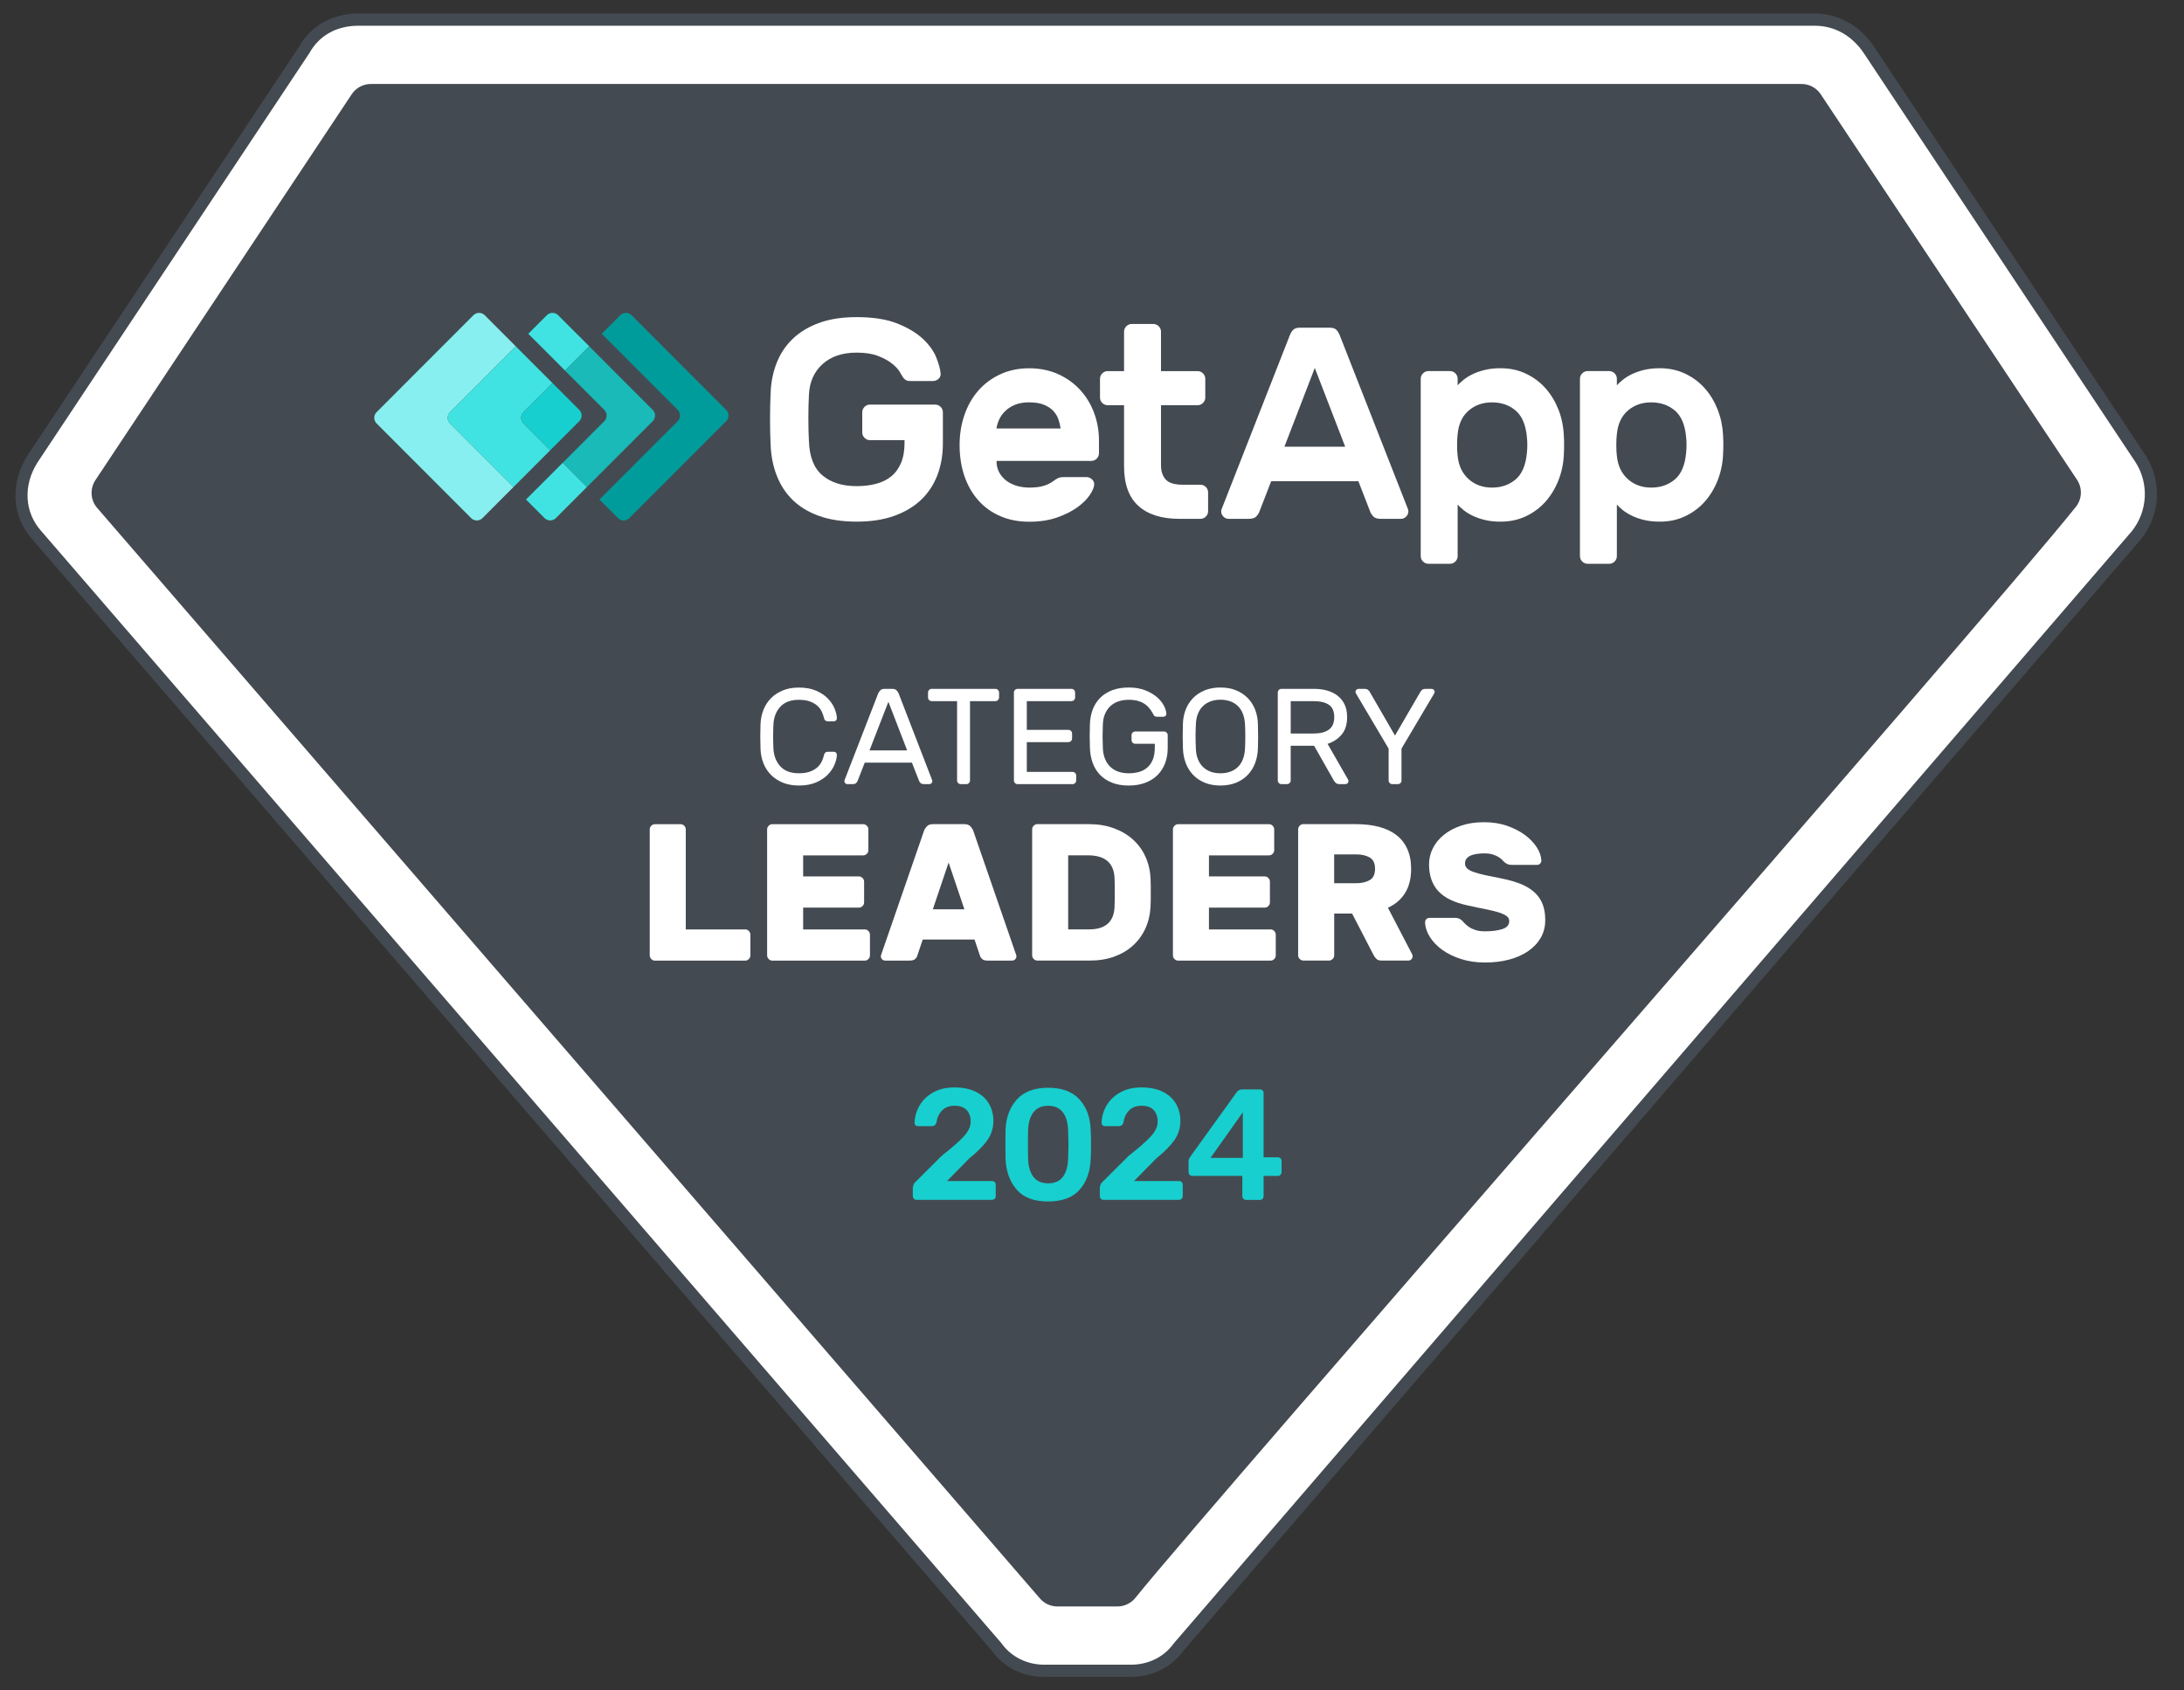
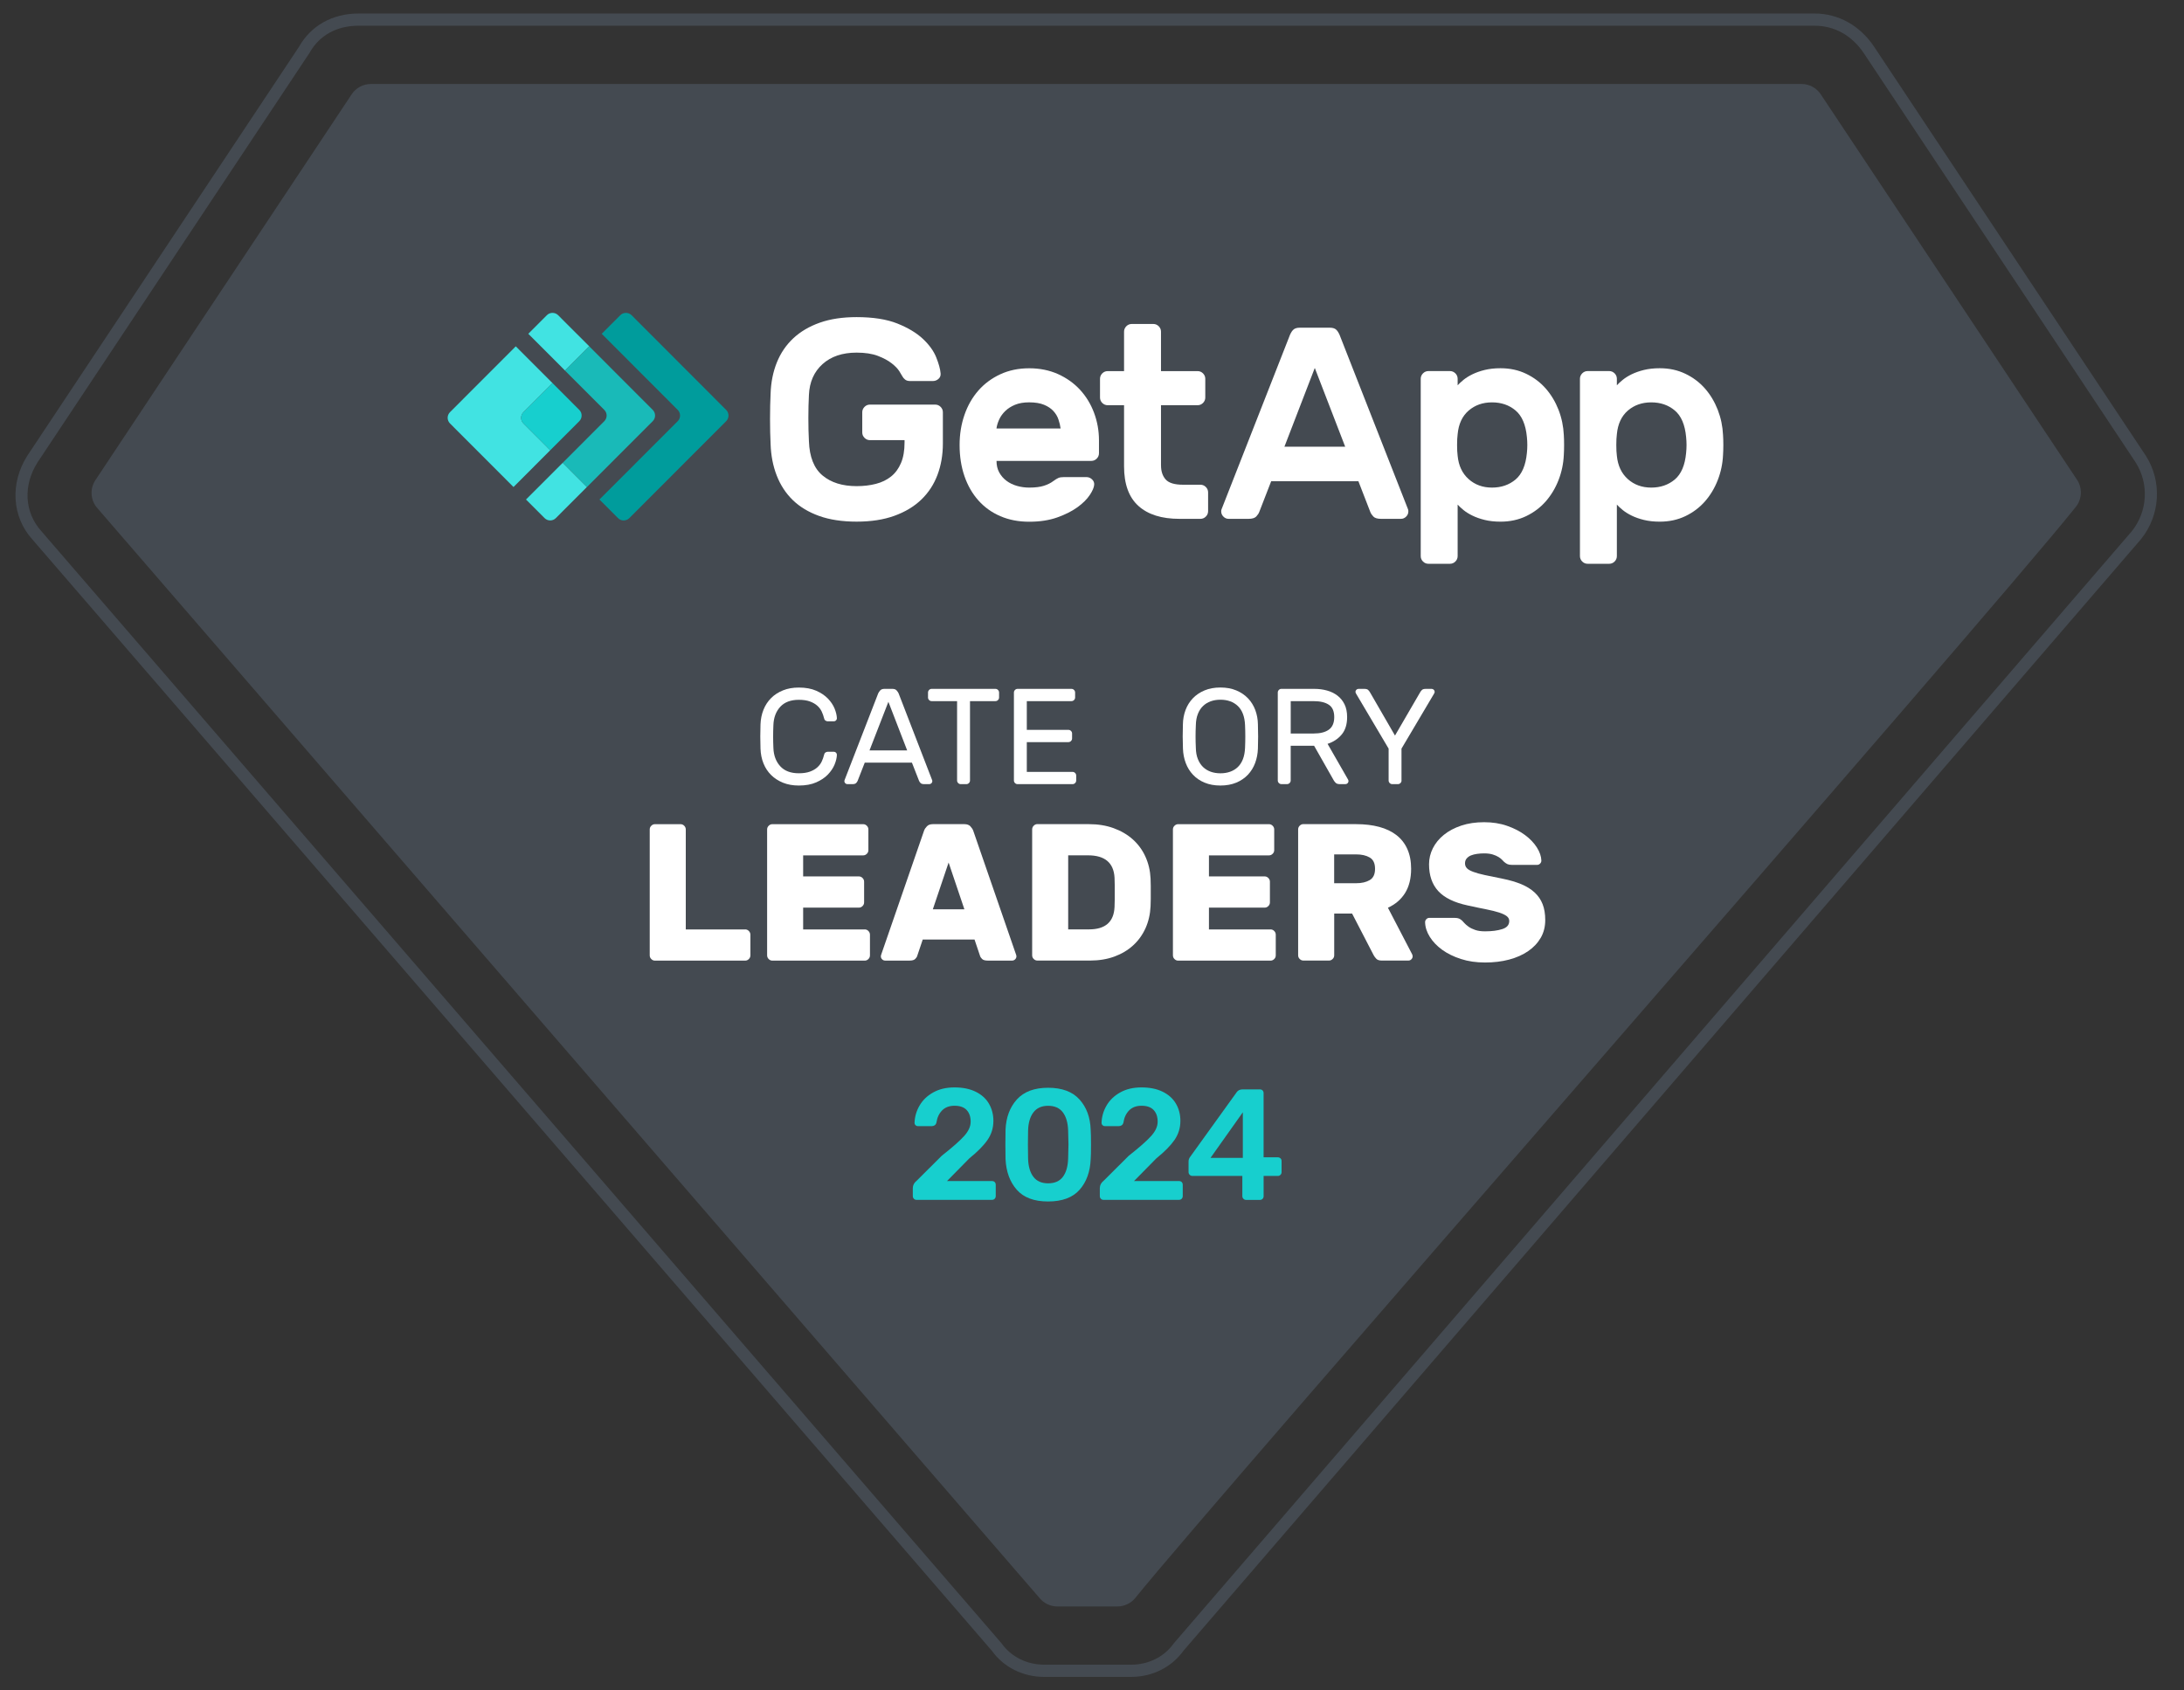
<svg xmlns="http://www.w3.org/2000/svg" width="93" height="72" viewBox="0 0 93 72" fill="none">
  <rect x="0" y="0" width="93" height="72" fill="#333333" stroke="none" />
  <g clip-path="url(#clip0_8652_22100)">
-     <path d="M91.159 19.553L79.589 2.132C79.033 1.299 78.201 0.835 77.275 0.835H15.263C14.246 0.835 13.412 1.299 12.95 2.132L1.381 19.553C0.733 20.572 0.733 21.87 1.566 22.796L42.437 70.145C42.899 70.794 43.64 71.164 44.473 71.164H48.159C48.992 71.164 49.732 70.794 50.195 70.145L90.974 22.796C91.714 21.87 91.806 20.572 91.159 19.553Z" fill="white" />
    <path d="M48.159 71.424H44.472C43.559 71.424 42.743 71.017 42.232 70.306L1.369 22.965C0.506 22.007 0.421 20.577 1.162 19.413L12.729 1.998C13.235 1.094 14.158 0.576 15.263 0.576H77.275C78.284 0.576 79.205 1.091 79.803 1.988L91.376 19.413C92.074 20.51 91.992 21.935 91.175 22.958L50.398 70.306C49.887 71.016 49.071 71.424 48.159 71.424ZM15.263 1.096C14.334 1.096 13.592 1.509 13.176 2.259L13.165 2.276L1.597 19.697C0.977 20.673 1.039 21.822 1.759 22.622L42.641 69.985L42.648 69.994C43.061 70.573 43.727 70.904 44.473 70.904H48.159C48.906 70.904 49.571 70.573 49.984 69.994L49.999 69.976L90.778 22.626C91.451 21.785 91.519 20.605 90.941 19.695L79.373 2.276C78.866 1.515 78.121 1.096 77.276 1.096H15.263Z" fill="#444A51" />
    <path d="M47.584 68.423H45.023C44.726 68.423 44.447 68.288 44.261 68.058L4.116 21.609C3.848 21.276 3.827 20.809 4.062 20.451C5.882 17.711 13.403 6.386 14.977 4.014C15.159 3.741 15.465 3.577 15.792 3.577H76.715C77.043 3.577 77.347 3.741 77.529 4.012C79.107 6.381 86.63 17.703 88.445 20.435C88.68 20.79 88.66 21.257 88.394 21.59C84.37 26.623 51.642 63.954 48.348 68.057C48.161 68.288 47.881 68.423 47.584 68.423Z" fill="#444A51" />
    <path d="M32.933 30.883C32.925 31.057 32.922 31.219 32.922 31.37C32.922 31.521 32.925 31.683 32.933 31.857C32.945 32.178 33.043 32.438 33.225 32.637C33.408 32.837 33.672 32.936 34.016 32.936C34.201 32.936 34.357 32.913 34.485 32.867C34.612 32.821 34.717 32.761 34.8 32.687C34.883 32.613 34.947 32.529 34.991 32.435C35.035 32.34 35.069 32.245 35.092 32.148C35.1 32.105 35.118 32.073 35.149 32.052C35.18 32.031 35.212 32.02 35.242 32.02H35.509C35.544 32.02 35.574 32.032 35.599 32.058C35.624 32.083 35.637 32.113 35.637 32.148C35.633 32.276 35.6 32.414 35.538 32.565C35.476 32.716 35.38 32.857 35.252 32.991C35.123 33.125 34.956 33.235 34.754 33.324C34.551 33.413 34.305 33.458 34.016 33.458C33.765 33.458 33.541 33.418 33.344 33.339C33.147 33.259 32.978 33.15 32.838 33.012C32.696 32.872 32.588 32.708 32.511 32.516C32.434 32.325 32.392 32.115 32.384 31.887C32.372 31.544 32.372 31.2 32.384 30.855C32.392 30.632 32.434 30.422 32.511 30.23C32.588 30.036 32.698 29.87 32.838 29.731C32.978 29.591 33.147 29.483 33.344 29.404C33.541 29.324 33.765 29.285 34.016 29.285C34.305 29.285 34.551 29.33 34.754 29.419C34.956 29.507 35.122 29.619 35.252 29.752C35.38 29.885 35.476 30.027 35.538 30.178C35.6 30.329 35.632 30.468 35.637 30.595C35.637 30.629 35.624 30.659 35.599 30.685C35.574 30.71 35.544 30.723 35.509 30.723H35.242C35.212 30.723 35.18 30.712 35.149 30.69C35.118 30.67 35.099 30.637 35.092 30.595C35.069 30.498 35.034 30.402 34.991 30.308C34.946 30.213 34.883 30.129 34.8 30.056C34.717 29.982 34.611 29.922 34.485 29.876C34.357 29.83 34.201 29.807 34.016 29.807C33.672 29.807 33.408 29.906 33.225 30.105C33.043 30.303 32.945 30.563 32.933 30.883Z" fill="white" />
    <path d="M38.832 32.483H36.823L36.522 33.254C36.511 33.285 36.489 33.317 36.459 33.349C36.428 33.383 36.374 33.399 36.297 33.399H36.083C36.048 33.399 36.018 33.386 35.993 33.361C35.968 33.335 35.955 33.306 35.955 33.271C35.955 33.251 35.963 33.225 35.978 33.19L37.396 29.533C37.416 29.49 37.444 29.447 37.483 29.405C37.523 29.362 37.58 29.341 37.657 29.341H38.004C38.081 29.341 38.139 29.362 38.178 29.405C38.217 29.447 38.246 29.49 38.265 29.533L39.678 33.19C39.693 33.225 39.701 33.252 39.701 33.271C39.701 33.306 39.688 33.335 39.663 33.361C39.637 33.386 39.608 33.399 39.573 33.399H39.359C39.282 33.399 39.228 33.383 39.197 33.349C39.166 33.317 39.145 33.285 39.134 33.254L38.832 32.483ZM37.026 31.961H38.629L37.83 29.892L37.026 31.961Z" fill="white" />
    <path d="M42.387 29.341C42.43 29.341 42.466 29.356 42.497 29.387C42.528 29.419 42.543 29.456 42.543 29.498V29.707C42.543 29.749 42.528 29.786 42.497 29.817C42.466 29.848 42.43 29.863 42.387 29.863H41.305V33.242C41.305 33.285 41.29 33.322 41.259 33.353C41.228 33.384 41.191 33.399 41.148 33.399H40.912C40.869 33.399 40.832 33.384 40.801 33.353C40.77 33.322 40.755 33.285 40.755 33.242V29.863H39.673C39.63 29.863 39.594 29.848 39.563 29.817C39.532 29.786 39.517 29.749 39.517 29.707V29.498C39.517 29.456 39.532 29.419 39.563 29.387C39.594 29.356 39.63 29.341 39.673 29.341H42.387Z" fill="white" />
    <path d="M45.67 32.877C45.713 32.877 45.75 32.892 45.781 32.923C45.812 32.954 45.827 32.991 45.827 33.034V33.242C45.827 33.285 45.812 33.322 45.781 33.353C45.75 33.384 45.713 33.399 45.67 33.399H43.331C43.289 33.399 43.252 33.384 43.221 33.353C43.19 33.322 43.175 33.285 43.175 33.242V29.498C43.175 29.456 43.19 29.419 43.221 29.387C43.252 29.356 43.289 29.341 43.331 29.341H45.624C45.667 29.341 45.704 29.356 45.735 29.387C45.766 29.419 45.781 29.456 45.781 29.498V29.707C45.781 29.749 45.766 29.786 45.735 29.817C45.704 29.848 45.667 29.863 45.624 29.863H43.724V31.087H45.495C45.538 31.087 45.575 31.102 45.606 31.133C45.637 31.164 45.652 31.201 45.652 31.243V31.452C45.652 31.494 45.637 31.531 45.606 31.562C45.575 31.594 45.538 31.609 45.495 31.609H43.724V32.878H45.67V32.877Z" fill="white" />
-     <path d="M46.411 30.843C46.419 30.631 46.456 30.429 46.523 30.24C46.591 30.051 46.694 29.884 46.831 29.741C46.967 29.598 47.139 29.487 47.343 29.405C47.548 29.324 47.79 29.283 48.067 29.283C48.329 29.283 48.56 29.322 48.759 29.399C48.958 29.476 49.124 29.572 49.257 29.686C49.391 29.8 49.49 29.922 49.558 30.051C49.626 30.18 49.662 30.298 49.665 30.401C49.669 30.436 49.657 30.466 49.631 30.491C49.603 30.517 49.573 30.529 49.538 30.529H49.301C49.208 30.529 49.152 30.508 49.133 30.466C49.087 30.372 49.034 30.286 48.974 30.205C48.914 30.125 48.844 30.055 48.763 29.997C48.682 29.939 48.584 29.892 48.471 29.858C48.357 29.823 48.222 29.806 48.068 29.806C47.909 29.806 47.764 29.828 47.631 29.872C47.498 29.917 47.383 29.983 47.286 30.073C47.189 30.162 47.112 30.273 47.055 30.406C46.997 30.54 46.966 30.695 46.962 30.872C46.954 31.046 46.95 31.206 46.95 31.354C46.95 31.501 46.954 31.662 46.962 31.835C46.965 32.021 46.996 32.183 47.055 32.323C47.112 32.462 47.189 32.577 47.286 32.667C47.383 32.758 47.498 32.826 47.631 32.87C47.764 32.915 47.909 32.937 48.068 32.937C48.222 32.937 48.367 32.917 48.503 32.879C48.637 32.84 48.756 32.778 48.856 32.69C48.956 32.604 49.034 32.49 49.09 32.352C49.147 32.212 49.174 32.043 49.174 31.841V31.679H48.34C48.298 31.679 48.261 31.664 48.23 31.633C48.199 31.602 48.184 31.565 48.184 31.522V31.314C48.184 31.271 48.199 31.234 48.23 31.203C48.261 31.172 48.298 31.157 48.34 31.157H49.568C49.61 31.157 49.647 31.172 49.678 31.203C49.709 31.234 49.724 31.271 49.724 31.314V31.864C49.724 32.096 49.687 32.31 49.614 32.505C49.54 32.7 49.433 32.868 49.293 33.009C49.151 33.15 48.978 33.261 48.772 33.34C48.565 33.419 48.331 33.459 48.068 33.459C47.79 33.459 47.549 33.417 47.345 33.334C47.14 33.251 46.97 33.138 46.835 32.996C46.7 32.853 46.598 32.684 46.528 32.491C46.459 32.297 46.42 32.089 46.412 31.866C46.399 31.523 46.399 31.182 46.411 30.843Z" fill="white" />
    <path d="M50.371 30.854C50.374 30.637 50.412 30.433 50.483 30.242C50.555 30.051 50.658 29.885 50.793 29.744C50.927 29.603 51.094 29.49 51.291 29.407C51.487 29.324 51.714 29.283 51.968 29.283C52.222 29.283 52.449 29.324 52.645 29.407C52.842 29.49 53.008 29.602 53.143 29.744C53.278 29.884 53.381 30.051 53.453 30.242C53.524 30.433 53.562 30.637 53.565 30.854C53.577 31.198 53.577 31.542 53.565 31.886C53.557 32.103 53.518 32.307 53.447 32.498C53.376 32.689 53.272 32.856 53.138 32.999C53.002 33.142 52.837 33.254 52.643 33.335C52.448 33.416 52.223 33.458 51.969 33.458C51.715 33.458 51.49 33.417 51.295 33.335C51.1 33.255 50.935 33.142 50.801 32.999C50.665 32.856 50.563 32.689 50.491 32.498C50.42 32.307 50.38 32.103 50.373 31.886C50.359 31.542 50.359 31.198 50.371 30.854ZM53.017 30.883C53.009 30.701 52.979 30.543 52.927 30.407C52.875 30.272 52.803 30.159 52.71 30.071C52.617 29.982 52.508 29.915 52.383 29.87C52.258 29.825 52.12 29.803 51.969 29.803C51.819 29.803 51.681 29.825 51.555 29.87C51.43 29.915 51.321 29.981 51.229 30.071C51.135 30.159 51.063 30.271 51.009 30.407C50.955 30.542 50.926 30.701 50.922 30.883C50.913 31.057 50.91 31.219 50.91 31.37C50.91 31.521 50.913 31.683 50.922 31.857C50.925 32.039 50.954 32.197 51.009 32.333C51.063 32.468 51.137 32.581 51.229 32.67C51.322 32.758 51.43 32.825 51.555 32.87C51.681 32.915 51.819 32.937 51.969 32.937C52.12 32.937 52.258 32.915 52.383 32.87C52.508 32.825 52.618 32.759 52.71 32.67C52.803 32.581 52.874 32.469 52.927 32.333C52.979 32.198 53.009 32.039 53.017 31.857C53.025 31.683 53.028 31.521 53.028 31.37C53.028 31.219 53.025 31.057 53.017 30.883Z" fill="white" />
    <path d="M55.969 29.341C56.158 29.341 56.337 29.364 56.505 29.411C56.673 29.457 56.82 29.528 56.948 29.625C57.076 29.722 57.177 29.845 57.252 29.996C57.326 30.147 57.364 30.329 57.364 30.541C57.364 30.854 57.286 31.103 57.13 31.288C56.973 31.474 56.773 31.605 56.531 31.682L57.405 33.206C57.416 33.229 57.422 33.251 57.422 33.27C57.422 33.304 57.409 33.334 57.384 33.36C57.359 33.385 57.329 33.398 57.294 33.398H57.046C56.969 33.398 56.911 33.378 56.874 33.34C56.838 33.302 56.811 33.269 56.796 33.241L55.957 31.763H54.961V33.241C54.961 33.284 54.946 33.32 54.915 33.352C54.884 33.383 54.847 33.398 54.804 33.398H54.568C54.525 33.398 54.488 33.383 54.457 33.352C54.426 33.32 54.411 33.284 54.411 33.241V29.497C54.411 29.454 54.426 29.418 54.457 29.386C54.488 29.355 54.525 29.34 54.568 29.34H55.969V29.341ZM54.962 31.242H55.941C56.219 31.242 56.434 31.187 56.586 31.078C56.739 30.967 56.815 30.788 56.815 30.542C56.815 30.294 56.739 30.12 56.586 30.018C56.433 29.915 56.218 29.864 55.941 29.864H54.962V31.242Z" fill="white" />
    <path d="M59.681 33.242C59.681 33.285 59.666 33.322 59.635 33.353C59.604 33.384 59.567 33.399 59.524 33.399H59.287C59.245 33.399 59.208 33.384 59.177 33.353C59.146 33.322 59.131 33.285 59.131 33.242V31.886L57.748 29.55C57.728 29.515 57.719 29.488 57.719 29.469C57.719 29.435 57.731 29.405 57.757 29.38C57.782 29.354 57.812 29.341 57.846 29.341H58.095C58.172 29.341 58.227 29.356 58.259 29.387C58.291 29.419 58.318 29.451 58.337 29.487L59.402 31.33L60.473 29.487C60.493 29.452 60.518 29.419 60.551 29.387C60.583 29.356 60.639 29.341 60.716 29.341H60.964C60.998 29.341 61.028 29.354 61.054 29.38C61.079 29.405 61.092 29.435 61.092 29.469C61.092 29.489 61.083 29.515 61.063 29.55L59.679 31.886V33.242H59.681Z" fill="white" />
    <path d="M31.73 39.586C31.791 39.586 31.843 39.608 31.887 39.653C31.931 39.698 31.954 39.75 31.954 39.811V40.691C31.954 40.752 31.932 40.805 31.887 40.849C31.843 40.894 31.791 40.916 31.73 40.916H27.891C27.83 40.916 27.777 40.894 27.734 40.849C27.689 40.805 27.667 40.752 27.667 40.691V35.328C27.667 35.267 27.689 35.215 27.734 35.171C27.777 35.127 27.83 35.104 27.891 35.104H28.978C29.039 35.104 29.091 35.126 29.136 35.171C29.179 35.215 29.202 35.267 29.202 35.328V39.587H31.73V39.586Z" fill="white" />
    <path d="M36.821 39.586C36.882 39.586 36.934 39.608 36.978 39.653C37.022 39.698 37.045 39.75 37.045 39.811V40.691C37.045 40.752 37.023 40.805 36.978 40.849C36.934 40.894 36.882 40.916 36.821 40.916H32.89C32.829 40.916 32.776 40.894 32.733 40.849C32.688 40.805 32.666 40.752 32.666 40.691V35.328C32.666 35.267 32.688 35.215 32.733 35.171C32.776 35.127 32.829 35.104 32.89 35.104H36.754C36.815 35.104 36.867 35.126 36.912 35.171C36.956 35.215 36.978 35.267 36.978 35.328V36.209C36.978 36.27 36.957 36.323 36.912 36.366C36.867 36.411 36.815 36.433 36.754 36.433H34.2V37.329H36.571C36.632 37.329 36.684 37.351 36.729 37.396C36.773 37.441 36.796 37.493 36.796 37.554V38.434C36.796 38.495 36.774 38.548 36.729 38.592C36.684 38.637 36.632 38.659 36.571 38.659H34.2V39.589H36.821V39.586Z" fill="white" />
    <path d="M41.067 35.103C41.177 35.103 41.261 35.133 41.32 35.194C41.377 35.255 41.418 35.316 41.441 35.377L43.248 40.607C43.27 40.662 43.282 40.704 43.282 40.731C43.282 40.781 43.263 40.825 43.228 40.86C43.192 40.896 43.148 40.914 43.099 40.914H42.054C41.943 40.914 41.864 40.891 41.818 40.844C41.771 40.797 41.742 40.752 41.73 40.707L41.498 40.018H39.292L39.06 40.707C39.049 40.752 39.02 40.797 38.973 40.844C38.926 40.891 38.847 40.914 38.737 40.914H37.692C37.642 40.914 37.599 40.896 37.563 40.86C37.527 40.825 37.509 40.782 37.509 40.731C37.509 40.704 37.52 40.662 37.542 40.607L39.35 35.377C39.372 35.316 39.412 35.255 39.471 35.194C39.528 35.133 39.613 35.103 39.724 35.103H41.067ZM39.722 38.73H41.066L40.394 36.738L39.722 38.73Z" fill="white" />
    <path d="M46.373 35.103C46.755 35.103 47.103 35.159 47.418 35.273C47.733 35.387 48.006 35.546 48.235 35.75C48.464 35.955 48.644 36.199 48.774 36.485C48.904 36.77 48.978 37.082 48.994 37.419C48.999 37.536 49.002 37.642 49.002 37.738C49.002 37.835 49.002 37.928 49.002 38.016C49.002 38.105 49.002 38.196 49.002 38.29C49.002 38.385 48.999 38.487 48.994 38.598C48.978 38.941 48.905 39.253 48.779 39.535C48.651 39.818 48.476 40.061 48.252 40.266C48.028 40.471 47.761 40.63 47.452 40.743C47.142 40.857 46.796 40.913 46.415 40.913H44.176C44.115 40.913 44.062 40.891 44.019 40.846C43.974 40.803 43.952 40.75 43.952 40.689V35.326C43.952 35.265 43.974 35.213 44.019 35.168C44.062 35.124 44.115 35.101 44.176 35.101H46.373V35.103ZM47.46 37.386C47.426 36.75 47.05 36.431 46.331 36.431H45.486V39.585H46.373C47.07 39.585 47.431 39.267 47.46 38.63C47.465 38.514 47.468 38.404 47.468 38.302C47.468 38.199 47.468 38.1 47.468 38.003C47.468 37.907 47.468 37.809 47.468 37.708C47.468 37.611 47.464 37.502 47.46 37.386Z" fill="white" />
    <path d="M54.101 39.586C54.162 39.586 54.214 39.608 54.259 39.653C54.303 39.698 54.325 39.75 54.325 39.811V40.691C54.325 40.752 54.304 40.805 54.259 40.849C54.214 40.894 54.162 40.916 54.101 40.916H50.17C50.11 40.916 50.057 40.894 50.013 40.849C49.968 40.805 49.946 40.752 49.946 40.691V35.328C49.946 35.267 49.968 35.215 50.013 35.171C50.057 35.127 50.11 35.104 50.17 35.104H54.035C54.096 35.104 54.147 35.126 54.192 35.171C54.236 35.215 54.259 35.267 54.259 35.328V36.209C54.259 36.27 54.237 36.323 54.192 36.366C54.147 36.411 54.096 36.433 54.035 36.433H51.48V37.329H53.852C53.913 37.329 53.964 37.351 54.009 37.396C54.053 37.441 54.076 37.493 54.076 37.554V38.434C54.076 38.495 54.054 38.548 54.009 38.592C53.964 38.637 53.913 38.659 53.852 38.659H51.48V39.589H54.101V39.586Z" fill="white" />
    <path d="M57.75 35.103C58.114 35.103 58.441 35.142 58.728 35.219C59.016 35.296 59.261 35.413 59.462 35.568C59.663 35.724 59.819 35.92 59.927 36.161C60.035 36.402 60.089 36.683 60.089 37.003C60.089 37.418 60.002 37.763 59.831 38.037C59.66 38.311 59.416 38.519 59.101 38.663L60.129 40.639C60.145 40.672 60.154 40.703 60.154 40.73C60.154 40.78 60.136 40.823 60.1 40.859C60.065 40.895 60.022 40.913 59.971 40.913H58.843C58.733 40.913 58.654 40.888 58.608 40.838C58.56 40.789 58.524 40.739 58.496 40.689L57.576 38.912H56.814V40.689C56.814 40.75 56.792 40.803 56.747 40.846C56.702 40.891 56.65 40.913 56.589 40.913H55.503C55.442 40.913 55.389 40.891 55.345 40.846C55.3 40.803 55.278 40.75 55.278 40.689V35.326C55.278 35.265 55.3 35.213 55.345 35.168C55.389 35.124 55.442 35.101 55.503 35.101H57.75V35.103ZM56.812 37.619H57.75C57.982 37.619 58.174 37.575 58.326 37.486C58.478 37.397 58.553 37.237 58.553 37.005C58.553 36.772 58.478 36.612 58.326 36.523C58.174 36.434 57.982 36.391 57.75 36.391H56.812V37.619Z" fill="white" />
    <path d="M63.197 35.02C63.552 35.02 63.876 35.07 64.171 35.173C64.467 35.275 64.724 35.407 64.939 35.567C65.154 35.727 65.323 35.904 65.445 36.098C65.567 36.291 65.63 36.477 65.635 36.654C65.635 36.704 65.617 36.748 65.581 36.783C65.546 36.819 65.505 36.837 65.461 36.837H64.374C64.297 36.837 64.235 36.826 64.188 36.804C64.141 36.782 64.092 36.749 64.043 36.705C64.027 36.689 64 36.661 63.963 36.622C63.928 36.583 63.876 36.544 63.81 36.502C63.744 36.461 63.661 36.425 63.562 36.394C63.462 36.364 63.341 36.348 63.197 36.348C63.093 36.348 62.992 36.355 62.895 36.369C62.798 36.383 62.712 36.404 62.637 36.435C62.563 36.465 62.502 36.509 62.455 36.565C62.407 36.62 62.384 36.689 62.384 36.772C62.384 36.855 62.411 36.924 62.463 36.979C62.516 37.035 62.604 37.086 62.728 37.132C62.852 37.18 63.017 37.226 63.222 37.27C63.426 37.314 63.681 37.366 63.984 37.427C64.288 37.488 64.553 37.566 64.78 37.66C65.007 37.755 65.196 37.872 65.348 38.013C65.5 38.154 65.614 38.32 65.688 38.51C65.763 38.701 65.8 38.927 65.8 39.186C65.8 39.469 65.737 39.721 65.609 39.942C65.481 40.163 65.303 40.353 65.074 40.511C64.844 40.669 64.574 40.789 64.261 40.872C63.948 40.955 63.608 40.996 63.238 40.996C62.862 40.996 62.519 40.947 62.21 40.846C61.9 40.747 61.633 40.615 61.409 40.453C61.185 40.289 61.01 40.106 60.883 39.901C60.755 39.696 60.689 39.488 60.684 39.279C60.684 39.229 60.702 39.186 60.738 39.15C60.773 39.114 60.813 39.095 60.858 39.095H61.945C62.022 39.095 62.083 39.105 62.128 39.124C62.172 39.144 62.217 39.173 62.26 39.212C62.282 39.234 62.315 39.269 62.36 39.32C62.404 39.37 62.464 39.421 62.538 39.473C62.613 39.526 62.708 39.571 62.82 39.61C62.933 39.65 63.073 39.668 63.239 39.668C63.532 39.668 63.776 39.636 63.973 39.572C64.169 39.509 64.267 39.394 64.267 39.228C64.267 39.145 64.231 39.076 64.159 39.02C64.086 38.965 63.98 38.915 63.836 38.867C63.692 38.82 63.508 38.775 63.285 38.73C63.061 38.687 62.797 38.631 62.492 38.564C61.923 38.442 61.507 38.239 61.245 37.954C60.983 37.669 60.852 37.288 60.852 36.812C60.852 36.574 60.906 36.347 61.014 36.131C61.122 35.916 61.277 35.725 61.482 35.559C61.686 35.393 61.934 35.262 62.223 35.165C62.513 35.068 62.837 35.02 63.197 35.02Z" fill="white" />
    <path d="M32.814 16.763C32.83 16.279 32.919 15.838 33.08 15.438C33.241 15.038 33.474 14.696 33.78 14.409C34.086 14.123 34.463 13.901 34.911 13.743C35.358 13.585 35.879 13.507 36.476 13.507C37.176 13.507 37.755 13.598 38.21 13.779C38.665 13.961 39.028 14.179 39.298 14.432C39.568 14.686 39.757 14.948 39.866 15.219C39.975 15.49 40.037 15.717 40.053 15.902C40.062 15.999 40.032 16.077 39.963 16.138C39.894 16.199 39.815 16.229 39.727 16.229H38.748C38.66 16.229 38.588 16.207 38.537 16.163C38.484 16.119 38.446 16.072 38.422 16.023C38.406 15.991 38.363 15.921 38.295 15.811C38.226 15.702 38.118 15.59 37.968 15.473C37.819 15.356 37.625 15.251 37.382 15.158C37.141 15.066 36.838 15.019 36.476 15.019C35.872 15.019 35.388 15.182 35.026 15.508C34.663 15.835 34.47 16.272 34.446 16.822C34.43 17.128 34.422 17.456 34.422 17.808C34.422 18.159 34.43 18.487 34.446 18.794C34.47 19.463 34.663 19.949 35.026 20.252C35.388 20.555 35.872 20.706 36.476 20.706C36.774 20.706 37.047 20.674 37.298 20.609C37.548 20.545 37.764 20.44 37.944 20.295C38.126 20.15 38.266 19.958 38.367 19.72C38.468 19.483 38.518 19.19 38.518 18.843V18.747H37.044C36.955 18.747 36.878 18.714 36.814 18.65C36.749 18.585 36.717 18.509 36.717 18.419V17.56C36.717 17.471 36.749 17.395 36.814 17.329C36.878 17.265 36.955 17.233 37.044 17.233H39.823C39.912 17.233 39.988 17.265 40.053 17.329C40.118 17.394 40.15 17.471 40.15 17.56V18.89C40.15 19.374 40.073 19.82 39.92 20.227C39.767 20.635 39.537 20.985 39.231 21.28C38.925 21.575 38.542 21.804 38.084 21.97C37.625 22.136 37.089 22.218 36.476 22.218C35.863 22.218 35.331 22.137 34.881 21.976C34.43 21.814 34.055 21.588 33.757 21.298C33.459 21.008 33.232 20.659 33.074 20.252C32.916 19.846 32.83 19.4 32.814 18.916C32.806 18.763 32.8 18.593 32.796 18.408C32.791 18.222 32.79 18.032 32.79 17.839C32.79 17.645 32.792 17.456 32.796 17.27C32.799 17.085 32.806 16.916 32.814 16.763Z" fill="white" />
    <path d="M40.862 18.953C40.862 18.501 40.93 18.076 41.068 17.676C41.205 17.276 41.403 16.93 41.66 16.636C41.918 16.341 42.231 16.11 42.598 15.94C42.965 15.771 43.373 15.686 43.825 15.686C44.276 15.686 44.685 15.769 45.052 15.933C45.419 16.099 45.73 16.32 45.988 16.599C46.245 16.878 46.446 17.204 46.586 17.579C46.727 17.955 46.797 18.348 46.797 18.759V19.304C46.797 19.393 46.765 19.47 46.701 19.535C46.636 19.599 46.559 19.631 46.471 19.631H42.434C42.434 19.817 42.472 19.98 42.549 20.121C42.626 20.262 42.729 20.381 42.858 20.478C42.986 20.575 43.136 20.647 43.305 20.696C43.474 20.744 43.648 20.768 43.825 20.768C44.082 20.768 44.292 20.742 44.453 20.69C44.614 20.638 44.747 20.571 44.852 20.491C44.94 20.426 45.013 20.381 45.069 20.357C45.125 20.333 45.201 20.321 45.299 20.321H46.266C46.355 20.321 46.433 20.354 46.502 20.418C46.57 20.483 46.601 20.56 46.593 20.648C46.585 20.761 46.523 20.907 46.405 21.084C46.288 21.261 46.113 21.435 45.88 21.605C45.646 21.774 45.358 21.919 45.016 22.04C44.673 22.161 44.277 22.222 43.826 22.222C43.375 22.222 42.966 22.144 42.599 21.986C42.232 21.828 41.92 21.605 41.662 21.314C41.404 21.024 41.206 20.68 41.069 20.28C40.93 19.878 40.862 19.436 40.862 18.953ZM43.822 17.137C43.589 17.137 43.389 17.172 43.224 17.24C43.059 17.309 42.92 17.396 42.807 17.506C42.694 17.615 42.608 17.736 42.547 17.869C42.487 18.002 42.448 18.129 42.432 18.25H45.163C45.147 18.129 45.117 18.002 45.072 17.869C45.028 17.735 44.955 17.614 44.855 17.506C44.754 17.396 44.622 17.308 44.456 17.24C44.292 17.172 44.08 17.137 43.822 17.137Z" fill="white" />
    <path d="M49.439 19.824C49.439 20.074 49.505 20.273 49.638 20.423C49.771 20.572 50.018 20.646 50.38 20.646H51.118C51.206 20.646 51.283 20.678 51.348 20.743C51.412 20.807 51.444 20.885 51.444 20.973V21.772C51.444 21.86 51.412 21.938 51.348 22.002C51.283 22.067 51.206 22.099 51.118 22.099H50.223C49.465 22.099 48.883 21.916 48.476 21.548C48.069 21.181 47.865 20.619 47.865 19.86V17.259H47.167C47.079 17.259 47.002 17.227 46.937 17.163C46.873 17.098 46.841 17.022 46.841 16.932V16.134C46.841 16.045 46.873 15.969 46.937 15.903C47.002 15.839 47.079 15.807 47.167 15.807H47.865V14.126C47.865 14.037 47.898 13.961 47.962 13.895C48.026 13.831 48.103 13.799 48.192 13.799H49.111C49.2 13.799 49.275 13.831 49.341 13.895C49.405 13.96 49.438 14.037 49.438 14.126V15.807H50.997C51.086 15.807 51.163 15.839 51.227 15.903C51.291 15.968 51.324 16.045 51.324 16.134V16.932C51.324 17.021 51.291 17.098 51.227 17.163C51.163 17.227 51.086 17.259 50.997 17.259H49.438V19.824H49.439Z" fill="white" />
    <path d="M56.634 13.958C56.76 13.958 56.854 13.991 56.916 14.058C56.978 14.125 57.033 14.225 57.08 14.358L59.96 21.699C59.968 21.722 59.971 21.75 59.971 21.781C59.971 21.867 59.94 21.942 59.877 22.004C59.814 22.068 59.74 22.099 59.654 22.099H58.808C58.651 22.099 58.541 22.065 58.479 21.999C58.416 21.932 58.373 21.867 58.35 21.804L57.844 20.497H54.13L53.623 21.804C53.6 21.867 53.557 21.932 53.495 21.999C53.431 22.065 53.322 22.099 53.166 22.099H52.319C52.233 22.099 52.158 22.068 52.096 22.004C52.033 21.942 52.002 21.867 52.002 21.781C52.002 21.75 52.005 21.722 52.014 21.699L54.893 14.358C54.94 14.225 54.994 14.125 55.057 14.058C55.12 13.991 55.214 13.958 55.339 13.958H56.634ZM57.281 19.026L55.987 15.672L54.694 19.026H57.281Z" fill="white" />
    <path d="M63.895 22.219C63.646 22.219 63.421 22.194 63.225 22.146C63.027 22.098 62.854 22.037 62.705 21.964C62.555 21.891 62.429 21.813 62.324 21.728C62.22 21.643 62.135 21.564 62.07 21.492V23.686C62.07 23.775 62.038 23.851 61.974 23.917C61.909 23.981 61.832 24.013 61.743 24.013H60.825C60.736 24.013 60.659 23.981 60.595 23.917C60.53 23.852 60.498 23.775 60.498 23.686V16.133C60.498 16.044 60.53 15.968 60.595 15.902C60.659 15.838 60.736 15.805 60.825 15.805H61.743C61.832 15.805 61.908 15.838 61.974 15.902C62.038 15.967 62.07 16.044 62.07 16.133V16.411C62.135 16.339 62.22 16.261 62.324 16.175C62.429 16.091 62.555 16.012 62.705 15.939C62.854 15.867 63.027 15.805 63.225 15.757C63.422 15.709 63.646 15.684 63.895 15.684C64.298 15.684 64.662 15.763 64.989 15.921C65.315 16.078 65.593 16.288 65.823 16.55C66.052 16.812 66.233 17.114 66.367 17.457C66.5 17.801 66.573 18.158 66.591 18.528C66.599 18.649 66.603 18.79 66.603 18.951C66.603 19.113 66.599 19.255 66.591 19.375C66.575 19.746 66.5 20.104 66.367 20.446C66.234 20.789 66.052 21.091 65.823 21.354C65.593 21.616 65.315 21.826 64.989 21.983C64.662 22.14 64.298 22.219 63.895 22.219ZM65.019 19.291C65.043 19.066 65.043 18.84 65.019 18.614C64.97 18.09 64.809 17.713 64.536 17.483C64.262 17.252 63.927 17.138 63.533 17.138C63.138 17.138 62.806 17.256 62.536 17.49C62.266 17.724 62.11 18.059 62.07 18.494C62.054 18.615 62.046 18.768 62.046 18.954C62.046 19.139 62.054 19.293 62.07 19.413C62.11 19.833 62.266 20.163 62.536 20.405C62.806 20.647 63.138 20.768 63.533 20.768C63.927 20.768 64.262 20.653 64.536 20.424C64.809 20.192 64.97 19.816 65.019 19.291Z" fill="white" />
    <path d="M70.675 22.219C70.426 22.219 70.202 22.194 70.005 22.146C69.807 22.098 69.635 22.037 69.485 21.964C69.336 21.891 69.209 21.813 69.105 21.728C69 21.643 68.915 21.564 68.85 21.492V23.686C68.85 23.775 68.818 23.851 68.754 23.917C68.689 23.981 68.612 24.013 68.524 24.013H67.605C67.516 24.013 67.439 23.981 67.375 23.917C67.311 23.852 67.278 23.775 67.278 23.686V16.133C67.278 16.044 67.311 15.968 67.375 15.902C67.439 15.838 67.516 15.805 67.605 15.805H68.524C68.612 15.805 68.688 15.838 68.754 15.902C68.818 15.967 68.85 16.044 68.85 16.133V16.411C68.915 16.339 69 16.261 69.105 16.175C69.209 16.091 69.336 16.012 69.485 15.939C69.635 15.867 69.807 15.805 70.005 15.757C70.203 15.709 70.426 15.684 70.675 15.684C71.078 15.684 71.442 15.763 71.769 15.921C72.096 16.078 72.373 16.288 72.603 16.55C72.833 16.812 73.013 17.114 73.147 17.457C73.28 17.801 73.354 18.158 73.371 18.528C73.379 18.649 73.384 18.79 73.384 18.951C73.384 19.113 73.379 19.255 73.371 19.375C73.355 19.746 73.28 20.104 73.147 20.446C73.014 20.789 72.833 21.091 72.603 21.354C72.373 21.616 72.096 21.826 71.769 21.983C71.442 22.14 71.078 22.219 70.675 22.219ZM71.799 19.291C71.823 19.066 71.823 18.84 71.799 18.614C71.751 18.09 71.59 17.713 71.316 17.483C71.042 17.252 70.708 17.138 70.313 17.138C69.919 17.138 69.586 17.256 69.316 17.49C69.046 17.724 68.891 18.059 68.85 18.494C68.834 18.615 68.826 18.768 68.826 18.954C68.826 19.139 68.834 19.293 68.85 19.413C68.891 19.833 69.046 20.163 69.316 20.405C69.586 20.647 69.919 20.768 70.313 20.768C70.708 20.768 71.042 20.653 71.316 20.424C71.59 20.192 71.751 19.816 71.799 19.291Z" fill="white" />
    <path d="M30.922 17.459L26.894 13.425C26.762 13.293 26.546 13.293 26.414 13.425L25.623 14.218L28.859 17.459C28.991 17.591 28.991 17.806 28.859 17.939L25.526 21.276L26.318 22.069C26.45 22.201 26.665 22.201 26.797 22.069L30.922 17.939C31.054 17.806 31.054 17.591 30.922 17.459Z" fill="#009C9C" />
    <path d="M24.059 13.718L23.767 13.425C23.635 13.293 23.419 13.293 23.287 13.425L22.496 14.218L23.029 14.75L24.06 15.782L25.092 14.75L24.059 13.718Z" fill="#444A51" />
    <path d="M23.962 19.711L22.931 20.743L22.398 21.275L23.19 22.068C23.322 22.2 23.537 22.2 23.669 22.068L23.961 21.775L24.993 20.743L23.962 19.711Z" fill="#444A51" />
    <path d="M25.733 17.459C25.865 17.591 25.865 17.806 25.733 17.939L23.963 19.711L24.994 20.743L27.796 17.939C27.928 17.806 27.928 17.591 27.796 17.459L25.091 14.751L24.059 15.784L25.733 17.459Z" fill="#444A51" />
    <path d="M19.163 17.555L21.964 14.751L20.932 13.718L20.64 13.425C20.508 13.293 20.293 13.293 20.161 13.425L16.036 17.555C15.903 17.688 15.903 17.903 16.036 18.036L20.064 22.069C20.196 22.201 20.412 22.201 20.544 22.069L20.836 21.776L21.867 20.743L19.163 18.036C19.03 17.903 19.03 17.688 19.163 17.555Z" fill="#444A51" />
    <path d="M22.29 17.555L23.527 16.317L22.495 15.284L21.963 14.751L19.162 17.555C19.029 17.688 19.029 17.903 19.162 18.036L21.866 20.743L22.399 20.211L23.43 19.177L22.29 18.036C22.157 17.903 22.157 17.688 22.29 17.555Z" fill="#444A51" />
    <path d="M22.29 18.036L23.43 19.177L24.668 17.939C24.8 17.806 24.8 17.591 24.668 17.459L23.527 16.317L22.29 17.555C22.157 17.688 22.157 17.903 22.29 18.036Z" fill="#444A51" />
    <path d="M24.059 13.718L23.767 13.425C23.635 13.293 23.419 13.293 23.287 13.425L22.496 14.218L23.029 14.75L24.06 15.782L25.092 14.75L24.059 13.718Z" fill="#41E3E2" />
    <path d="M23.962 19.711L22.931 20.743L22.398 21.275L23.19 22.068C23.322 22.2 23.537 22.2 23.669 22.068L23.961 21.775L24.993 20.743L23.962 19.711Z" fill="#41E3E2" />
    <path d="M25.733 17.459C25.865 17.591 25.865 17.806 25.733 17.939L23.963 19.711L24.994 20.743L27.796 17.939C27.928 17.806 27.928 17.591 27.796 17.459L25.091 14.751L24.059 15.784L25.733 17.459Z" fill="#19BAB8" />
-     <path d="M19.163 17.555L21.964 14.751L20.932 13.718L20.64 13.425C20.508 13.293 20.293 13.293 20.161 13.425L16.036 17.555C15.903 17.688 15.903 17.903 16.036 18.036L20.064 22.069C20.196 22.201 20.412 22.201 20.544 22.069L20.836 21.776L21.867 20.743L19.163 18.036C19.03 17.903 19.03 17.688 19.163 17.555Z" fill="#87EFEF" />
    <path d="M22.29 17.555L23.527 16.317L22.495 15.284L21.963 14.751L19.162 17.555C19.029 17.688 19.029 17.903 19.162 18.036L21.866 20.743L22.399 20.211L23.43 19.177L22.29 18.036C22.157 17.903 22.157 17.688 22.29 17.555Z" fill="#41E3E2" />
    <path d="M22.29 18.036L23.43 19.177L24.668 17.939C24.8 17.806 24.8 17.591 24.668 17.459L23.527 16.317L22.29 17.555C22.157 17.688 22.157 17.903 22.29 18.036Z" fill="#17CFCE" />
    <path d="M38.917 51.06C38.886 51.029 38.87 50.991 38.87 50.946V50.603C38.87 50.482 38.926 50.376 39.038 50.287L40.098 49.231C40.559 48.868 40.88 48.584 41.062 48.379C41.244 48.175 41.333 47.975 41.333 47.777C41.333 47.566 41.276 47.4 41.162 47.279C41.048 47.158 40.877 47.097 40.648 47.097C40.424 47.097 40.248 47.163 40.118 47.295C39.988 47.428 39.907 47.599 39.876 47.81C39.863 47.864 39.838 47.904 39.803 47.928C39.767 47.952 39.727 47.965 39.682 47.965H39.084C39.044 47.965 39.01 47.951 38.983 47.924C38.956 47.898 38.943 47.866 38.943 47.83C38.952 47.565 39.023 47.317 39.158 47.087C39.292 46.856 39.486 46.67 39.742 46.528C39.997 46.386 40.297 46.316 40.641 46.316C40.999 46.316 41.302 46.378 41.551 46.502C41.799 46.625 41.987 46.794 42.112 47.01C42.237 47.225 42.301 47.469 42.301 47.742C42.301 48.043 42.217 48.314 42.049 48.556C41.881 48.798 41.624 49.058 41.279 49.336L40.326 50.304H42.24C42.289 50.304 42.328 50.319 42.357 50.348C42.386 50.377 42.401 50.416 42.401 50.466V50.944C42.401 50.989 42.386 51.027 42.357 51.058C42.328 51.089 42.289 51.105 42.24 51.105H39.03C38.986 51.107 38.948 51.092 38.917 51.06Z" fill="#17CFCE" />
    <path d="M43.298 50.676C43.005 50.345 42.845 49.909 42.818 49.371C42.814 49.25 42.812 49.044 42.812 48.753C42.812 48.457 42.814 48.246 42.818 48.12C42.84 47.591 43.002 47.161 43.301 46.829C43.602 46.497 44.044 46.331 44.631 46.331C45.222 46.331 45.667 46.497 45.967 46.829C46.267 47.161 46.426 47.591 46.444 48.12C46.454 48.246 46.458 48.457 46.458 48.753C46.458 49.044 46.454 49.25 46.444 49.371C46.422 49.909 46.264 50.345 45.971 50.676C45.677 51.008 45.231 51.174 44.631 51.174C44.036 51.175 43.591 51.009 43.298 50.676ZM45.262 50.122C45.401 49.937 45.475 49.675 45.484 49.339C45.493 49.079 45.498 48.882 45.498 48.747C45.498 48.599 45.493 48.404 45.484 48.162C45.475 47.83 45.401 47.569 45.262 47.382C45.123 47.194 44.913 47.099 44.631 47.099C44.354 47.099 44.144 47.194 44.003 47.382C43.861 47.571 43.787 47.83 43.778 48.162C43.773 48.283 43.771 48.477 43.771 48.747C43.771 49.012 43.773 49.209 43.778 49.339C43.787 49.675 43.861 49.937 44.003 50.122C44.144 50.309 44.352 50.401 44.631 50.401C44.914 50.401 45.124 50.308 45.262 50.122Z" fill="#17CFCE" />
    <path d="M46.88 51.06C46.849 51.029 46.833 50.991 46.833 50.946V50.603C46.833 50.482 46.889 50.376 47.001 50.287L48.061 49.231C48.522 48.868 48.843 48.584 49.025 48.379C49.207 48.175 49.296 47.975 49.296 47.777C49.296 47.566 49.239 47.4 49.125 47.279C49.011 47.158 48.84 47.097 48.611 47.097C48.387 47.097 48.211 47.163 48.081 47.295C47.951 47.428 47.87 47.599 47.839 47.81C47.825 47.864 47.801 47.904 47.766 47.928C47.73 47.952 47.69 47.965 47.645 47.965H47.047C47.007 47.965 46.973 47.951 46.946 47.924C46.919 47.898 46.906 47.866 46.906 47.83C46.915 47.565 46.986 47.317 47.12 47.087C47.255 46.856 47.449 46.67 47.705 46.528C47.96 46.386 48.26 46.316 48.604 46.316C48.962 46.316 49.265 46.378 49.514 46.502C49.762 46.625 49.95 46.794 50.075 47.01C50.2 47.225 50.264 47.469 50.264 47.742C50.264 48.043 50.179 48.314 50.012 48.556C49.844 48.798 49.587 49.058 49.242 49.336L48.289 50.304H50.203C50.252 50.304 50.291 50.319 50.32 50.348C50.349 50.377 50.364 50.416 50.364 50.466V50.944C50.364 50.989 50.349 51.027 50.32 51.058C50.291 51.089 50.252 51.105 50.203 51.105H46.993C46.949 51.107 46.911 51.092 46.88 51.06Z" fill="#17CFCE" />
    <path d="M52.949 51.06C52.918 51.029 52.902 50.991 52.902 50.946V50.086H50.773C50.728 50.086 50.691 50.069 50.66 50.038C50.628 50.007 50.612 49.969 50.612 49.924V49.467C50.612 49.395 50.636 49.328 50.686 49.265L52.666 46.514C52.688 46.479 52.723 46.451 52.767 46.43C52.812 46.41 52.862 46.4 52.915 46.4H53.646C53.696 46.4 53.735 46.415 53.763 46.444C53.792 46.473 53.807 46.512 53.807 46.562V49.293H54.405C54.455 49.293 54.495 49.308 54.526 49.337C54.557 49.365 54.573 49.405 54.573 49.454V49.925C54.573 49.97 54.557 50.008 54.526 50.039C54.495 50.071 54.457 50.087 54.412 50.087H53.808V50.947C53.808 50.992 53.793 51.03 53.764 51.061C53.736 51.092 53.697 51.108 53.647 51.108H53.063C53.019 51.107 52.98 51.092 52.949 51.06ZM52.923 49.318V47.375L51.546 49.318H52.923Z" fill="#17CFCE" />
  </g>
  <defs>
    <clipPath id="clip0_8652_22100">
      <rect width="92" height="72" fill="white" transform="translate(0.255)" />
    </clipPath>
  </defs>
</svg>